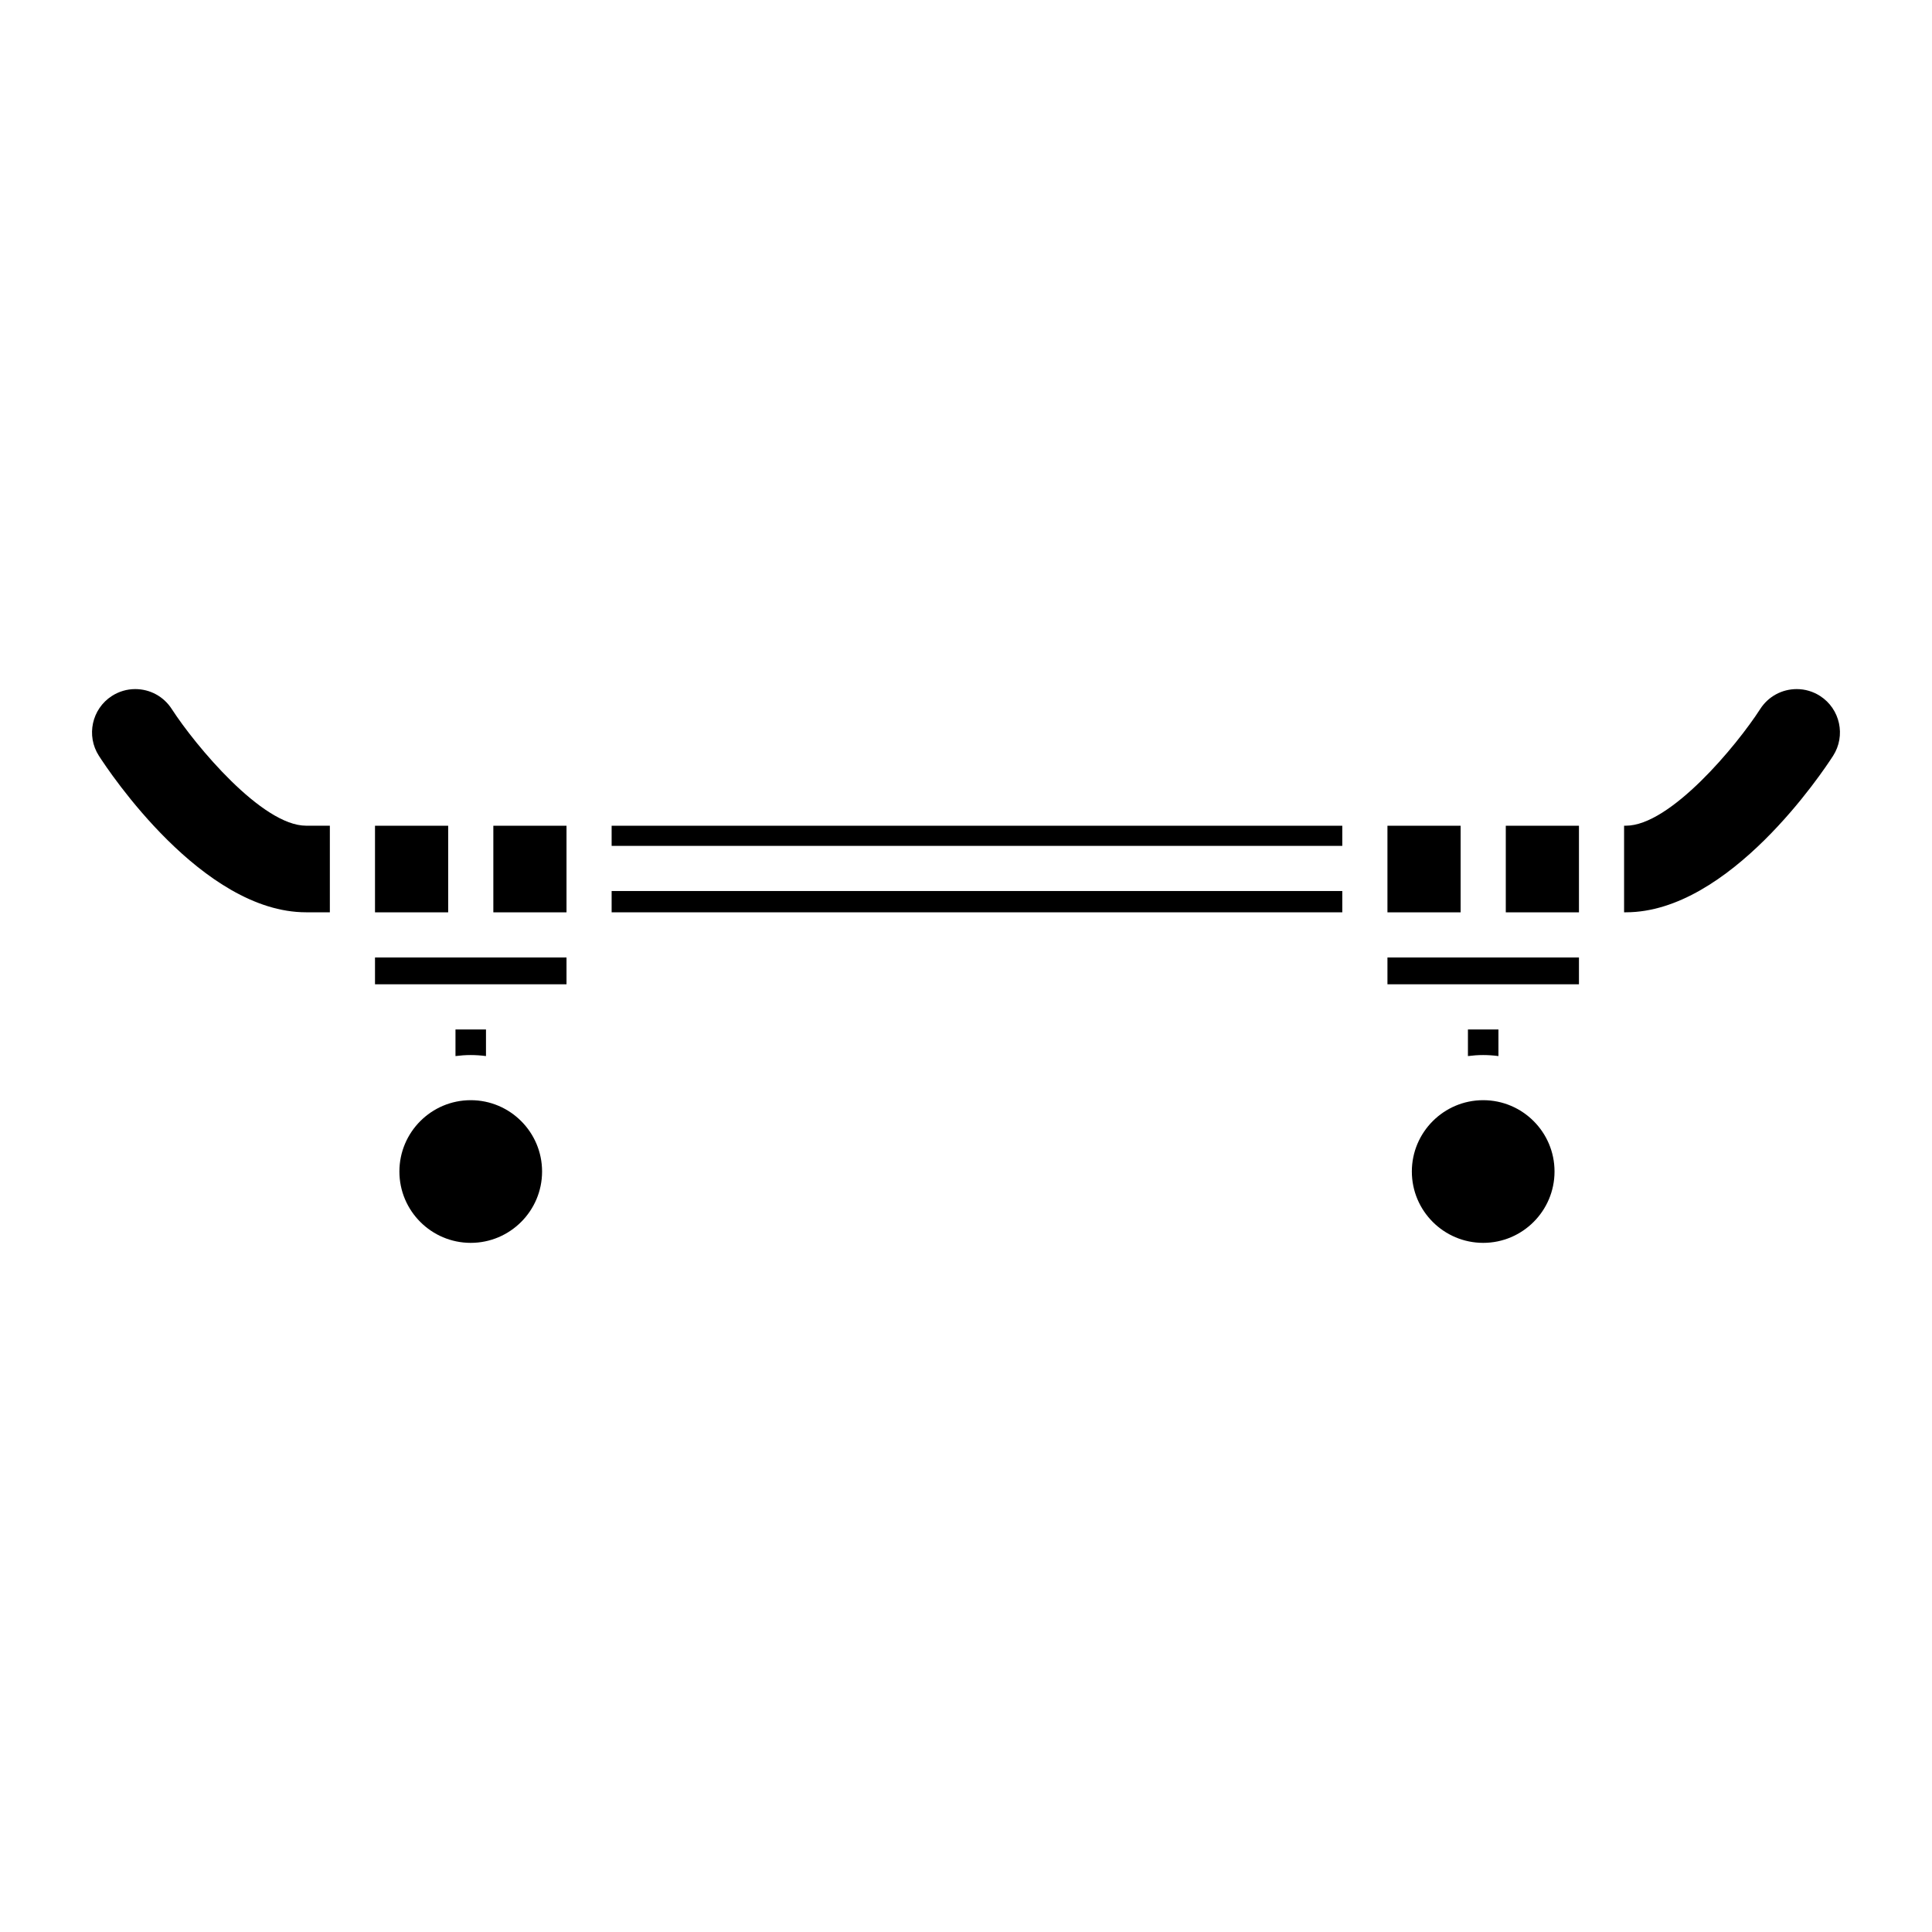
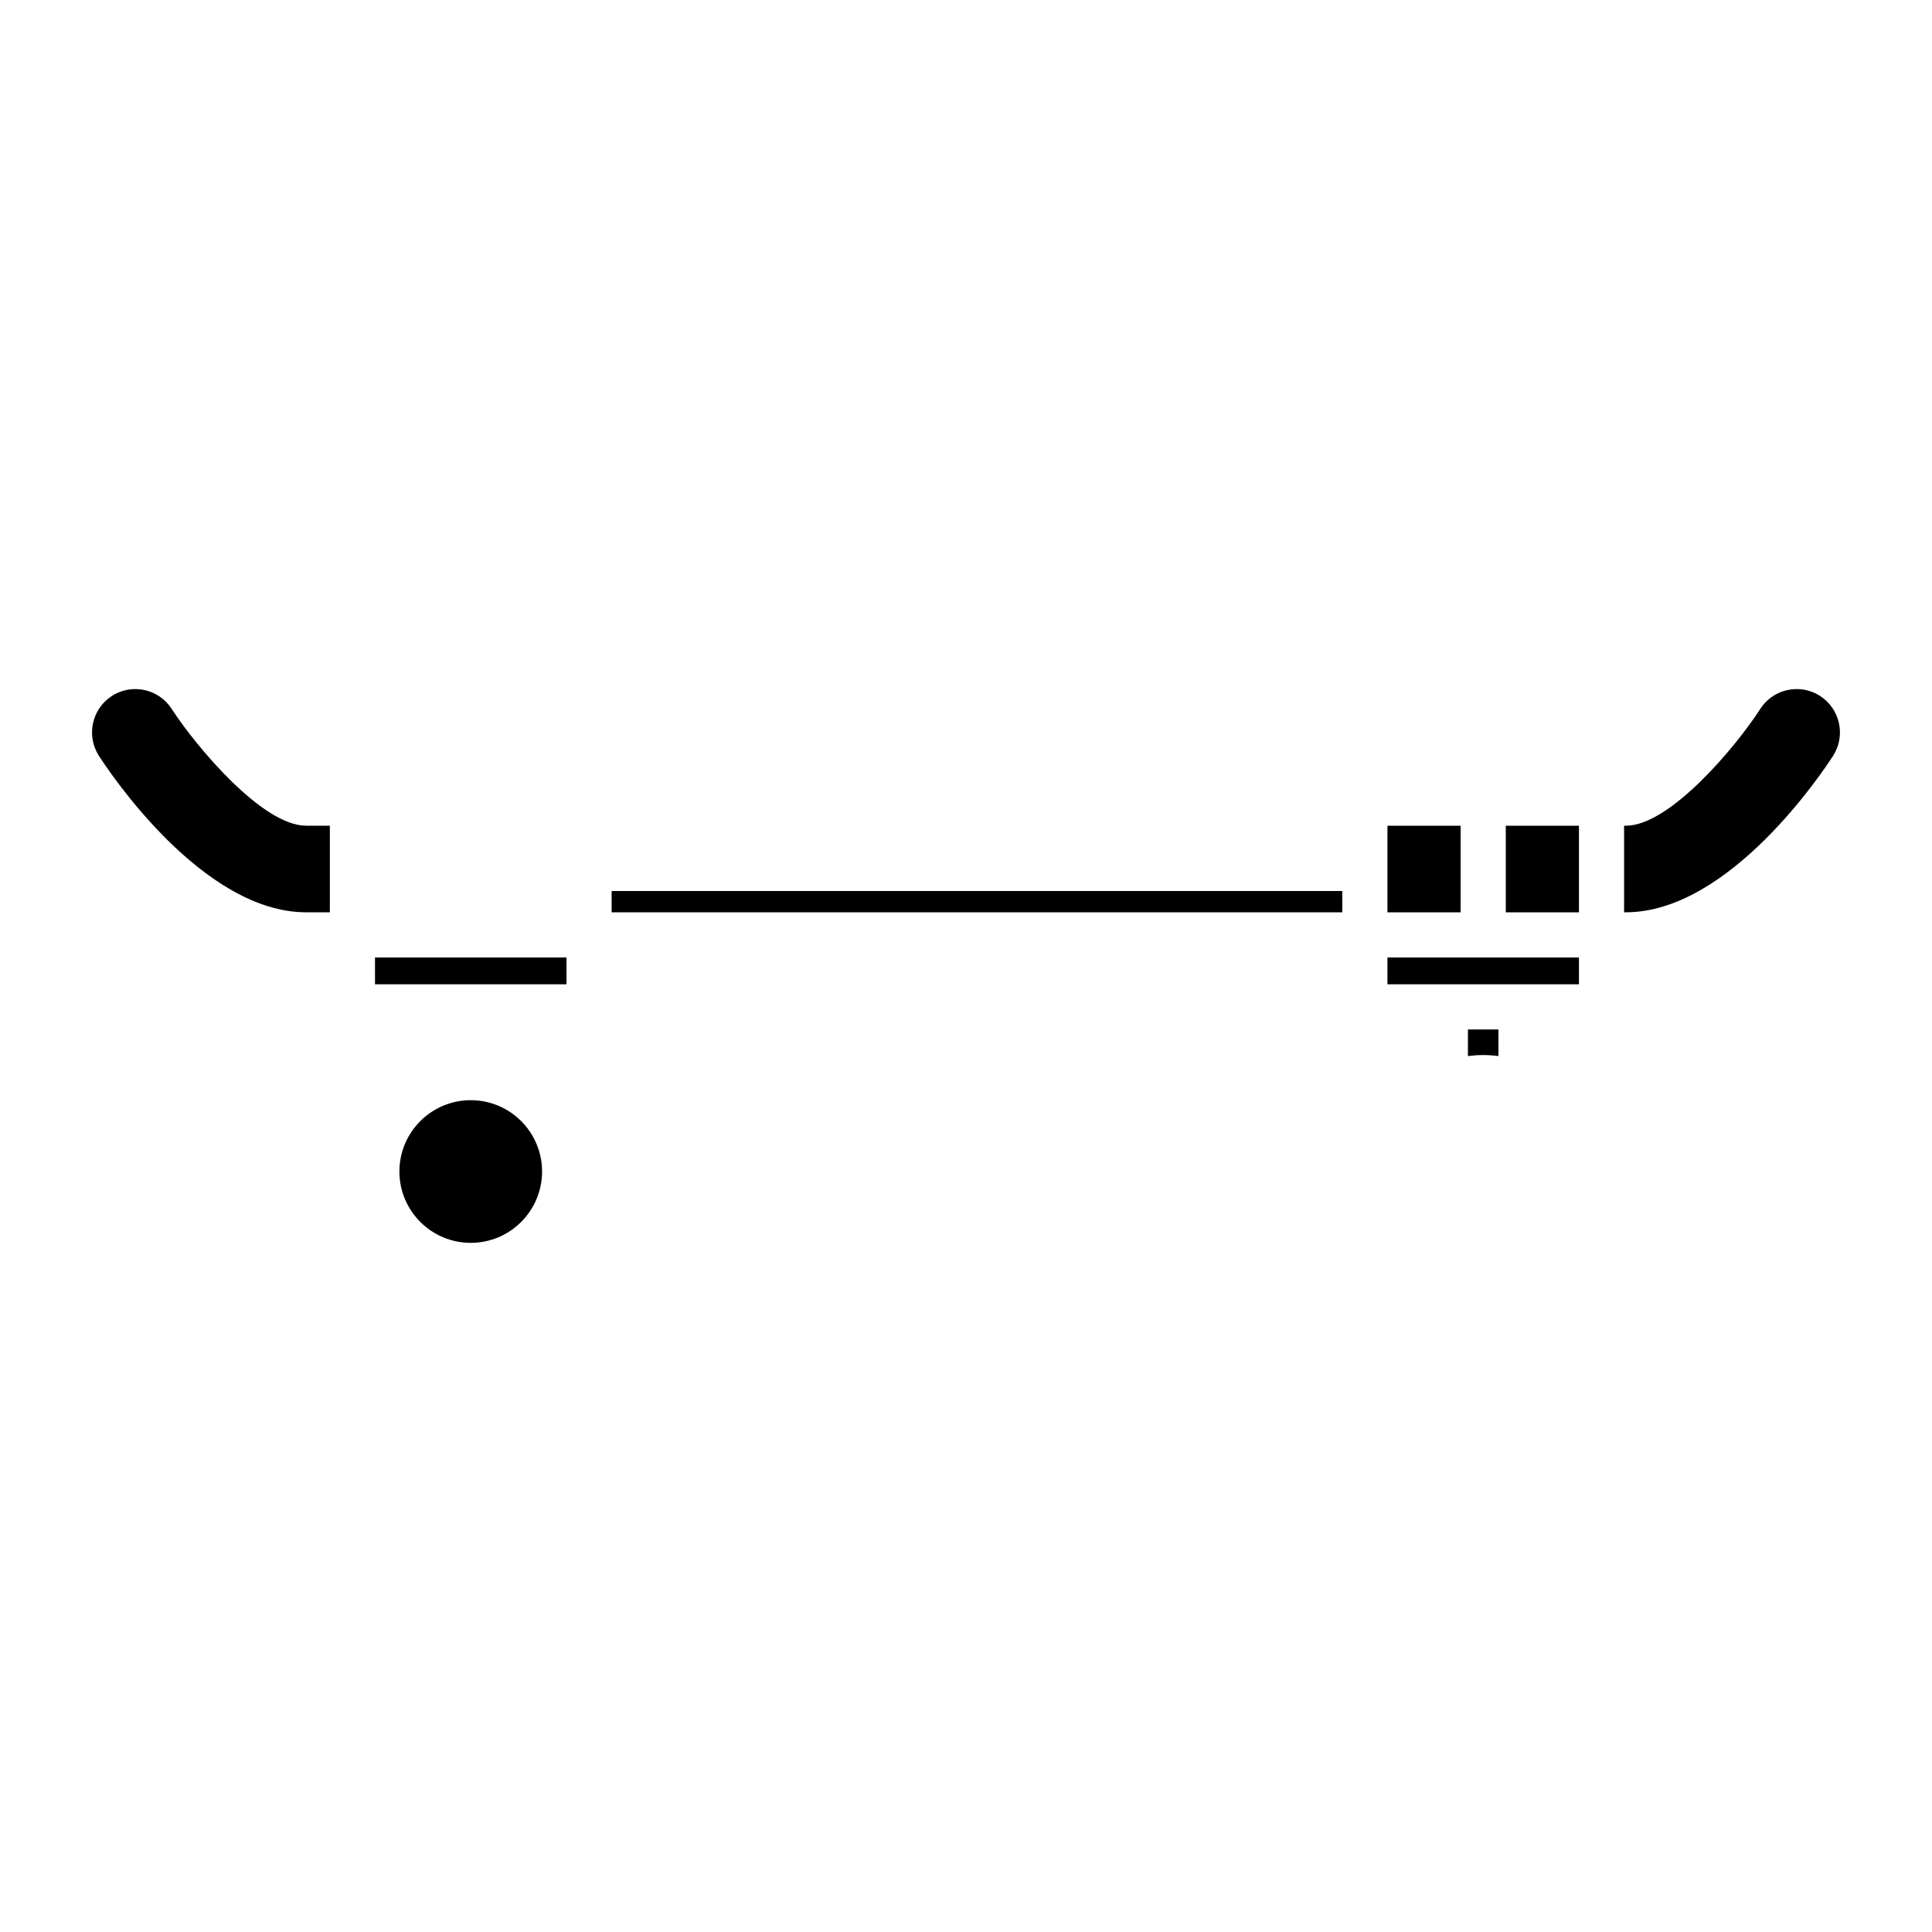
<svg xmlns="http://www.w3.org/2000/svg" fill="#000000" width="800px" height="800px" version="1.1" viewBox="144 144 512 512">
  <g>
-     <path d="m306.09 362.83h193.63v5.336h-193.63z" />
    <path d="m306.09 380.13h193.63v5.644h-193.63z" />
-     <path d="m274.74 362.83h19.391v22.949h-19.391z" />
    <path d="m243.38 397.74h50.75v7.106h-50.75z" />
    <path d="m268.75 435.56c-10.43 0-18.906 8.484-18.906 18.906 0 10.43 8.484 18.906 18.906 18.906s18.906-8.484 18.906-18.906c0.004-10.422-8.477-18.906-18.906-18.906z" />
    <path d="m189.52 331.9c-2.133-3.316-5.75-5.285-9.68-5.285-2.191 0-4.332 0.629-6.188 1.824-5.32 3.422-6.867 10.535-3.445 15.855 2.731 4.246 27.453 41.473 54.91 41.473h6.297v-22.949h-6.297c-11.656 0.008-29.324-21.227-35.598-30.918z" />
-     <path d="m243.38 362.83h19.391v22.949h-19.391z" />
-     <path d="m272.79 423.87v-7.055h-8.082v7.055c1.324-0.172 2.672-0.273 4.039-0.273 1.371 0.004 2.715 0.098 4.043 0.273z" />
    <path d="m531.08 362.83h-19.391v11.301 0.02 0.02 11.609h19.391z" />
    <path d="m543.05 362.83h19.391v22.949h-19.391z" />
    <path d="m626.34 328.44c-1.855-1.195-3.996-1.824-6.188-1.824-3.93 0-7.547 1.969-9.668 5.269-6.231 9.688-23.844 30.934-35.605 30.934h-0.48v22.949h0.48c27.453 0 52.18-37.23 54.91-41.473 3.418-5.32 1.871-12.434-3.449-15.855z" />
    <path d="m511.69 397.74h50.75v7.106h-50.75z" />
    <path d="m541.1 423.87v-7.055h-8.082v7.055c1.324-0.172 2.672-0.273 4.039-0.273 1.371 0 2.723 0.098 4.043 0.273z" />
-     <path d="m537.06 435.56c-10.422 0-18.906 8.484-18.906 18.906 0 10.43 8.484 18.906 18.906 18.906 10.43 0 18.906-8.484 18.906-18.906 0.008-10.422-8.477-18.906-18.906-18.906z" />
  </g>
</svg>